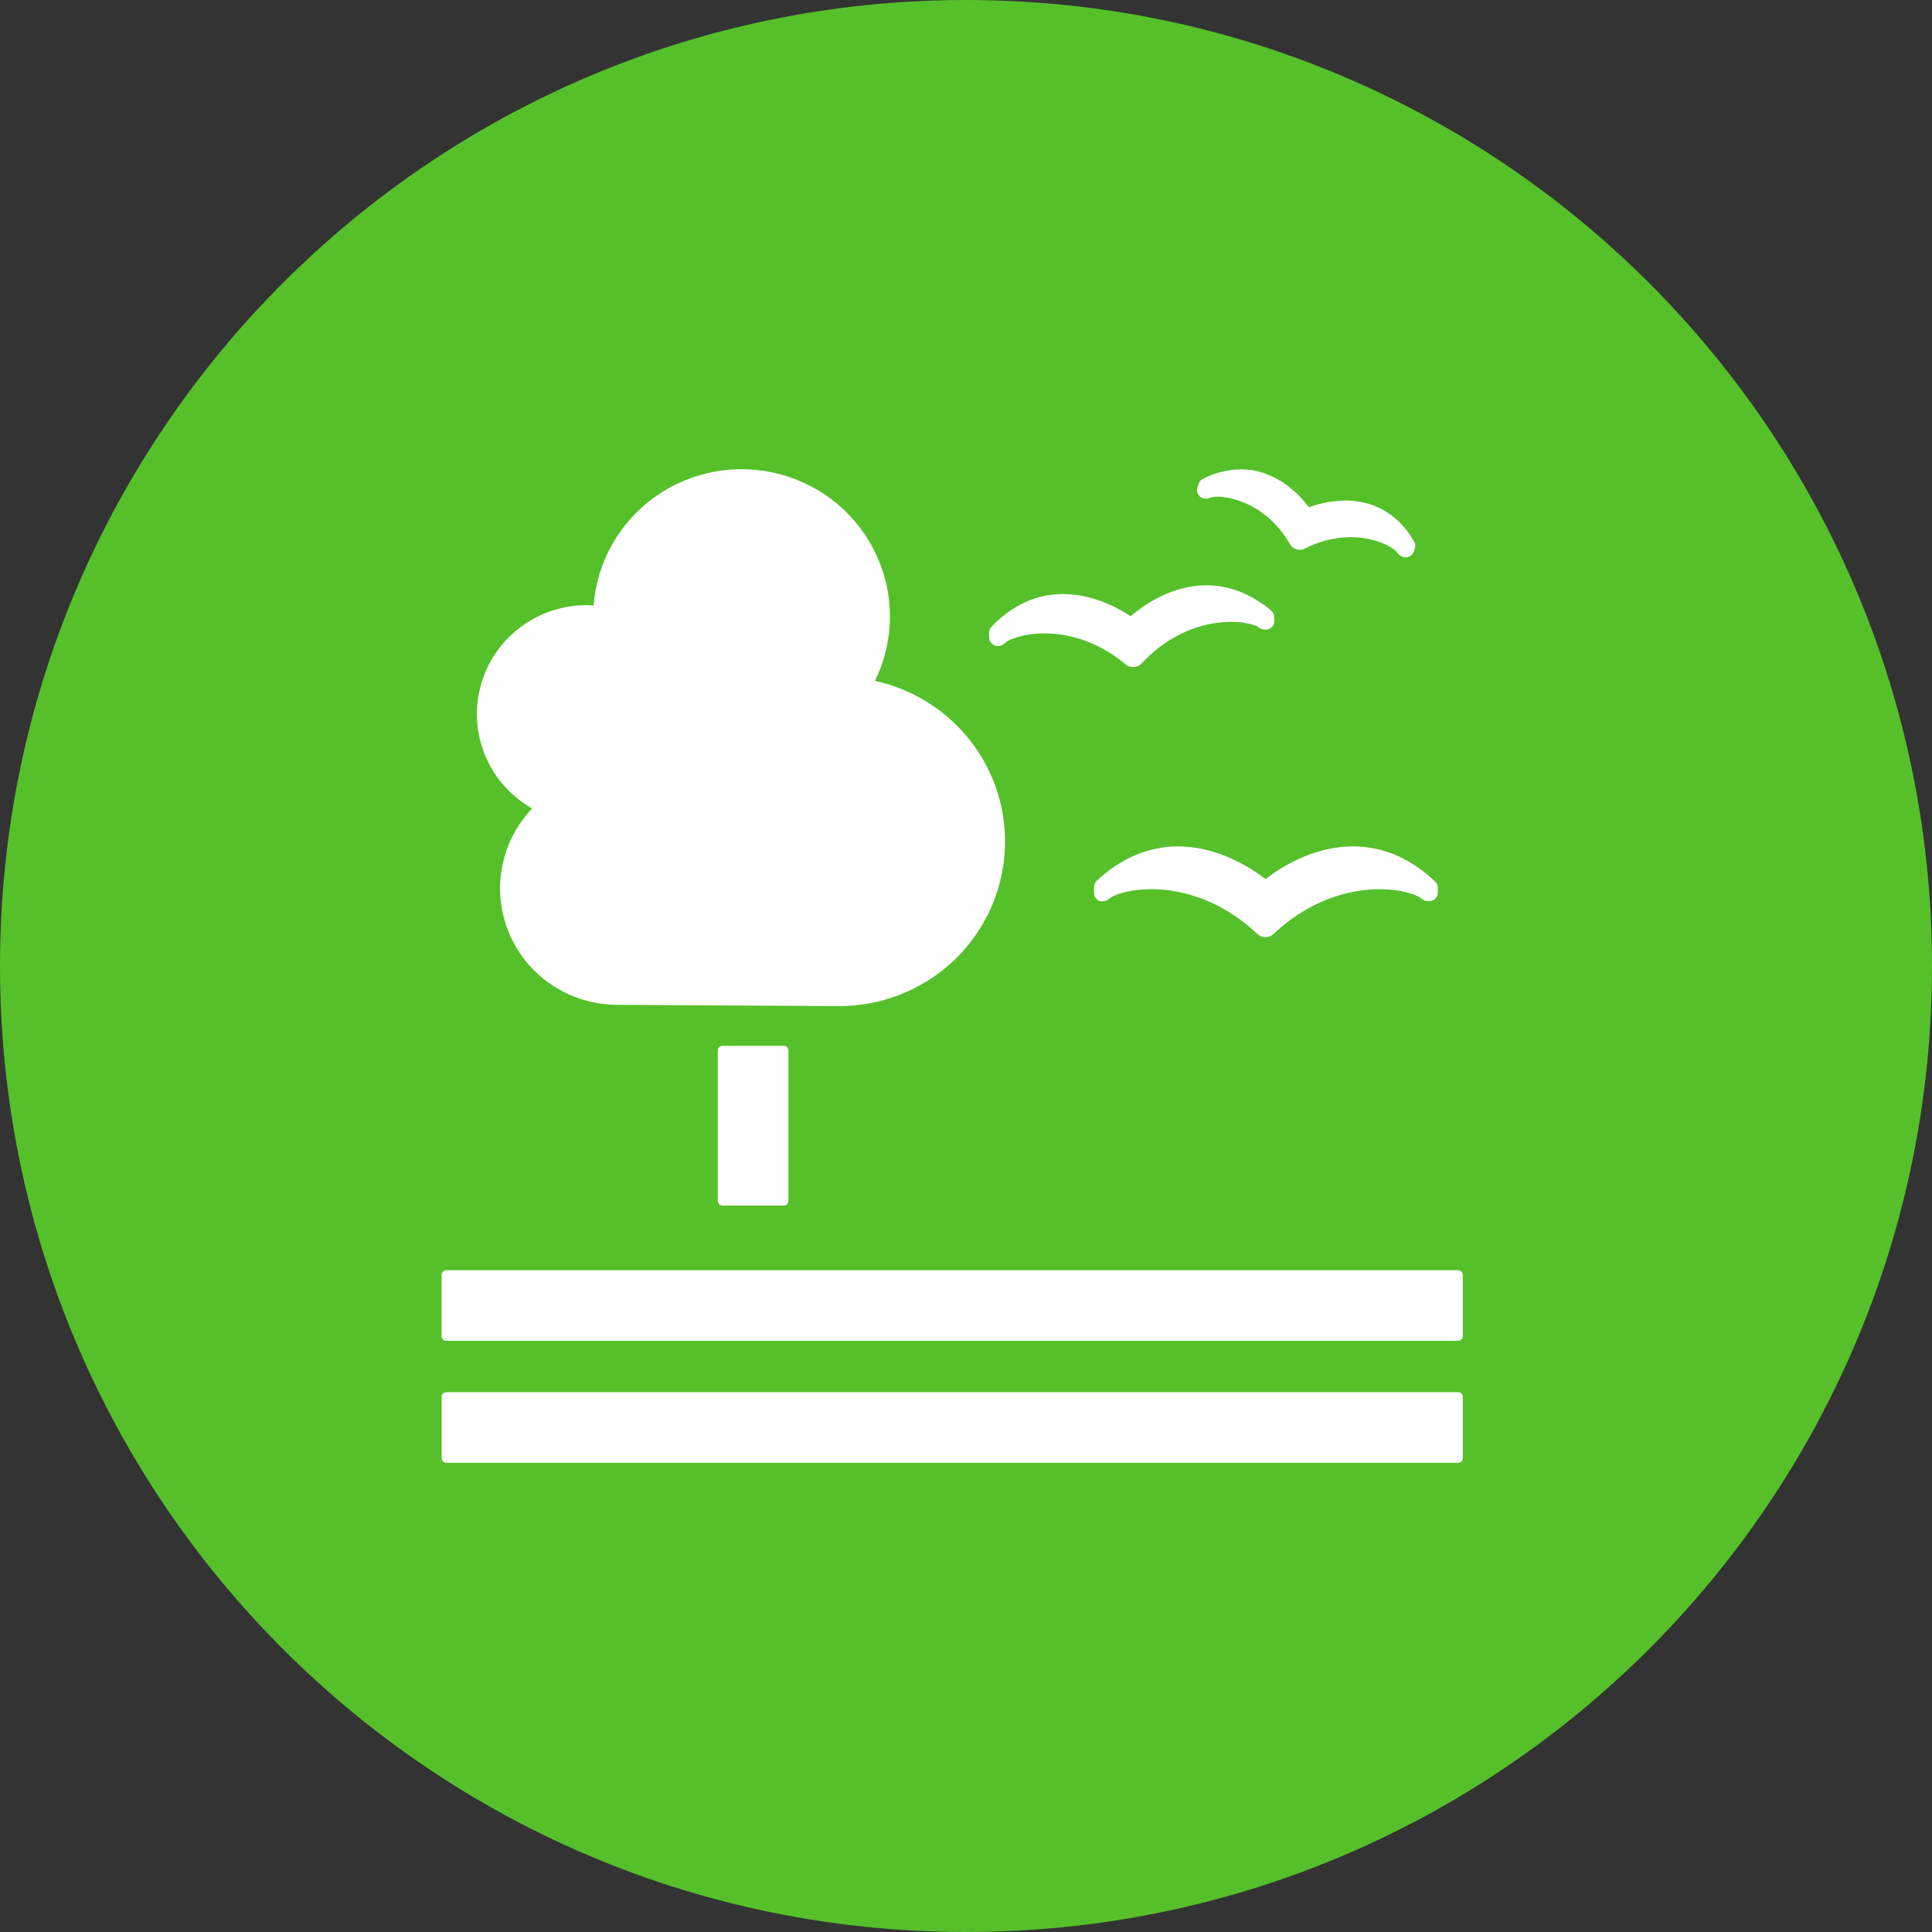
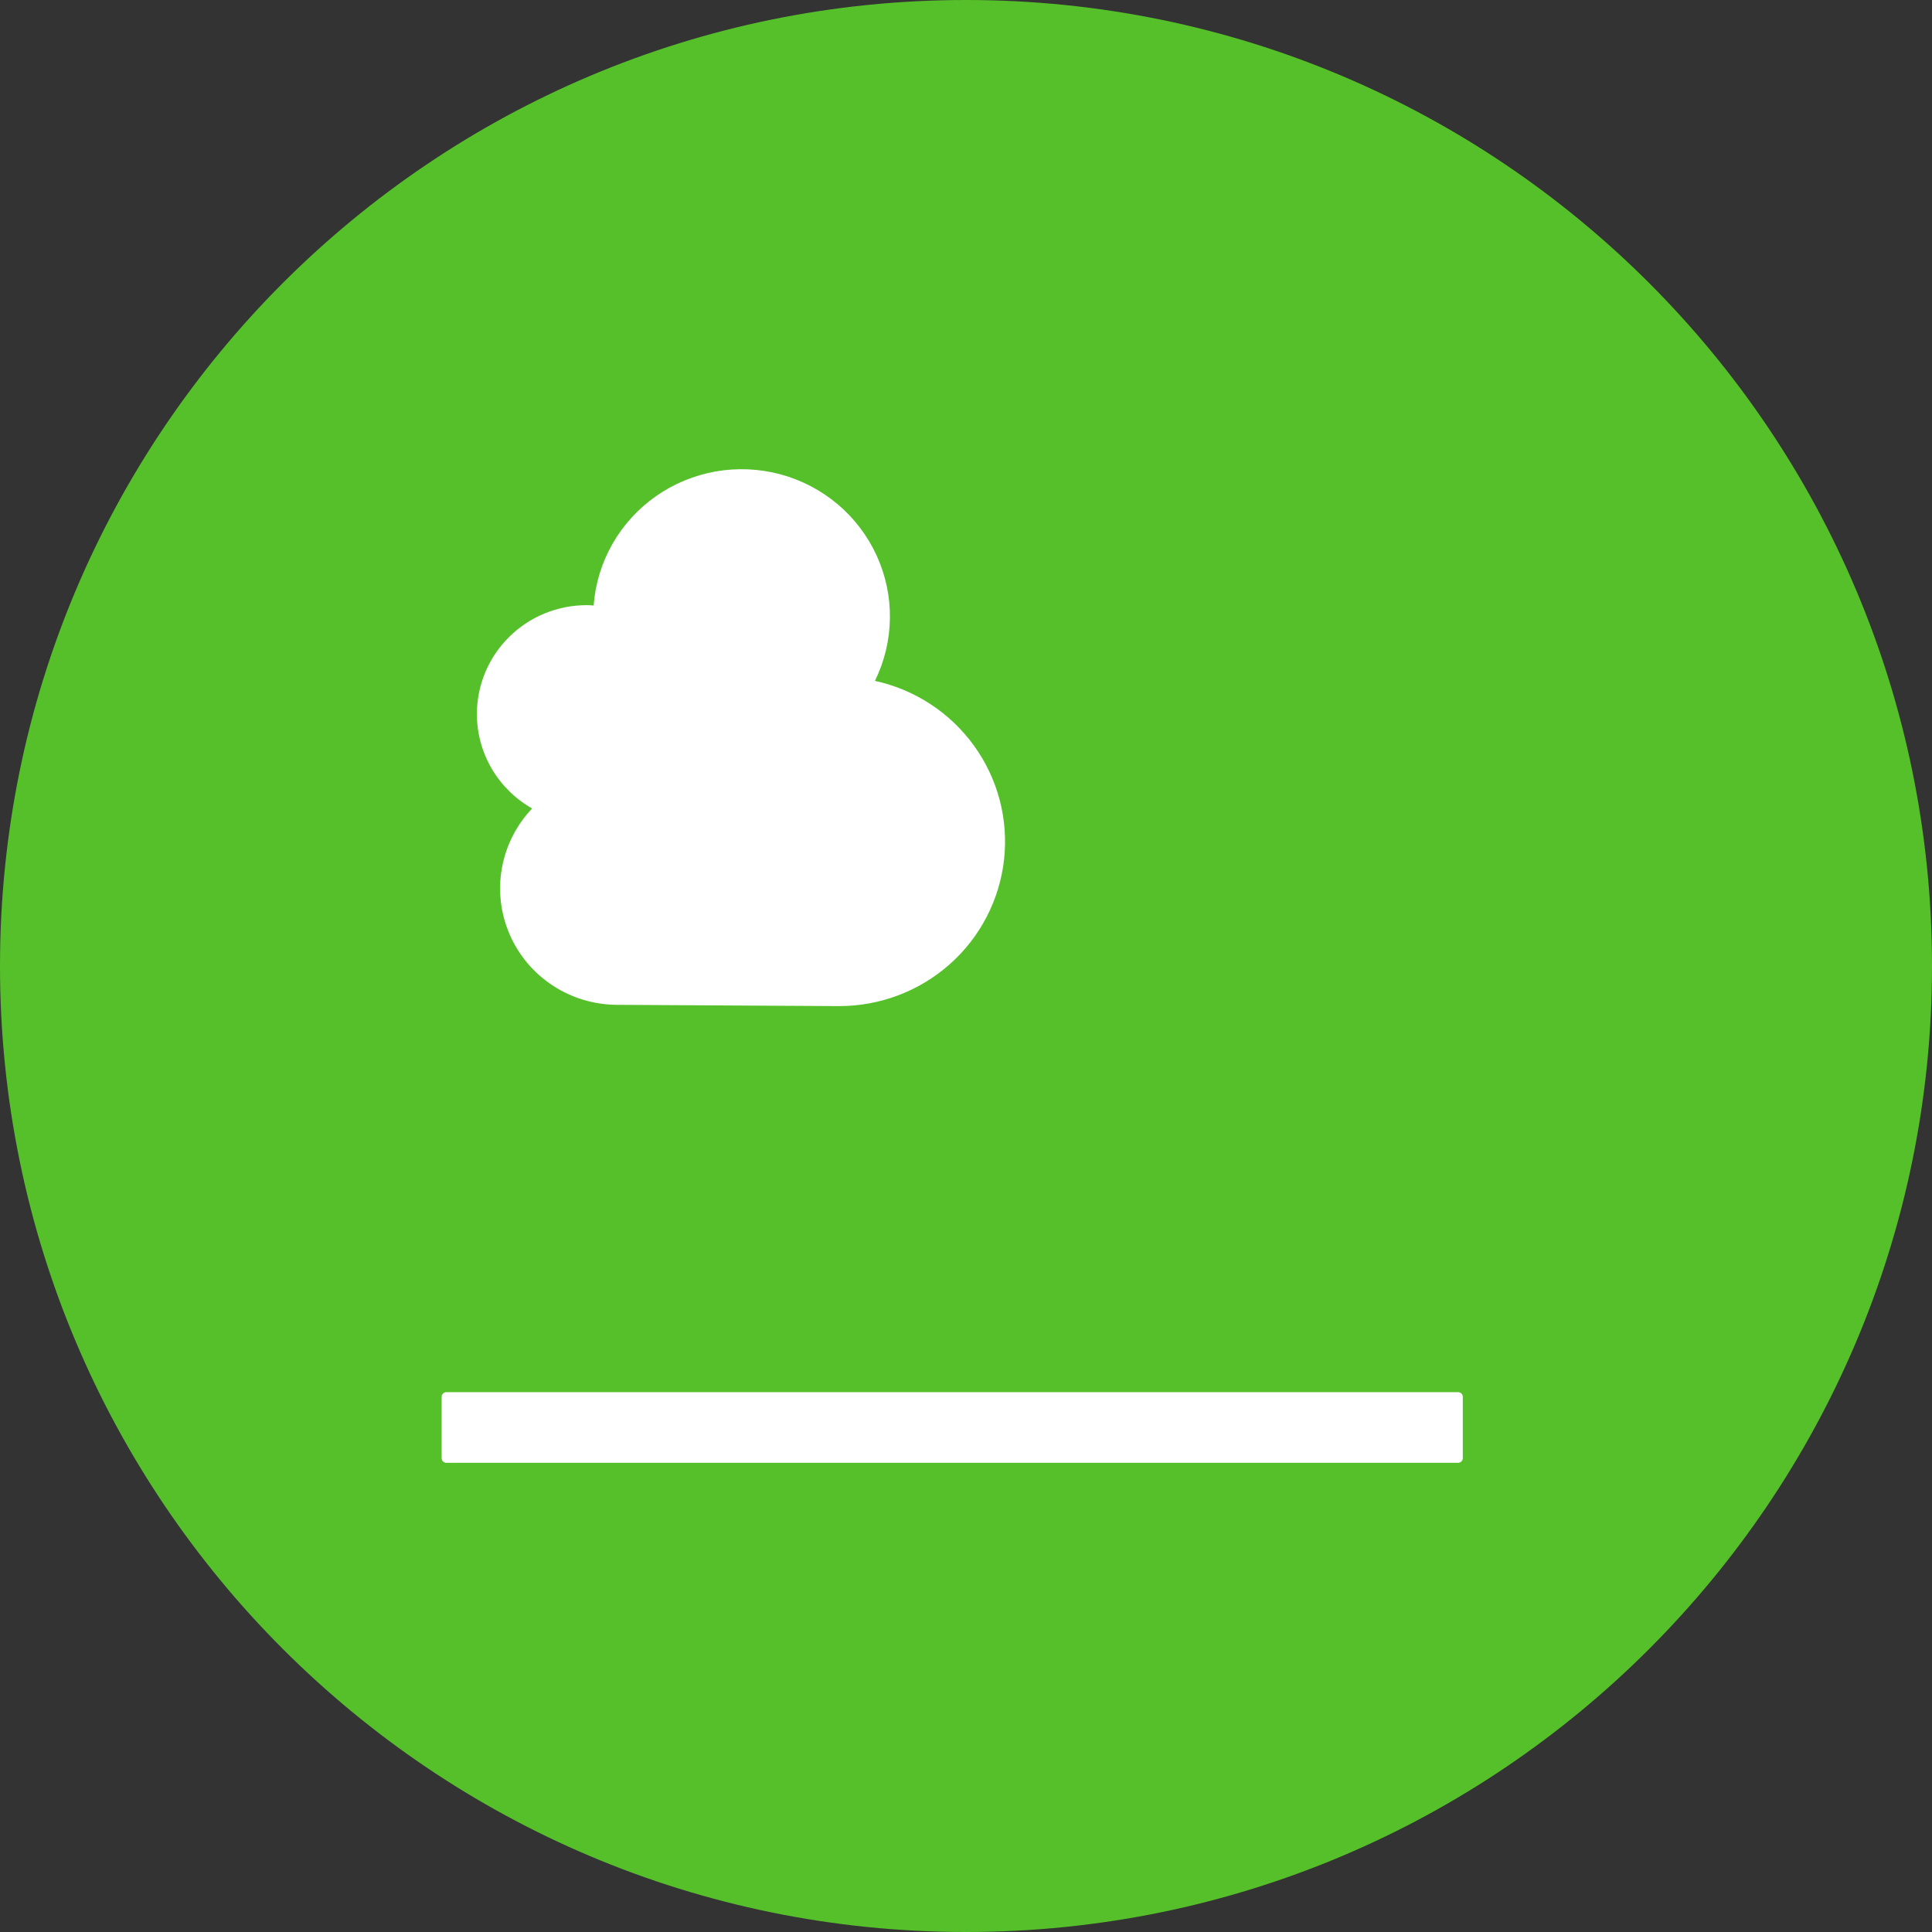
<svg xmlns="http://www.w3.org/2000/svg" width="70" height="70" viewBox="0 0 70 70" fill="none">
  <rect x="0" y="0" width="70" height="70" fill="#333333" stroke="none" />
  <path fill-rule="evenodd" clip-rule="evenodd" d="M35 70C54.33 70 70 54.33 70 35C70 15.67 54.33 0 35 0C15.67 0 0 15.67 0 35C0 54.33 15.67 70 35 70Z" fill="#56C02B" />
-   <path d="M28.399 37.893C28.421 37.893 28.442 37.897 28.463 37.906C28.483 37.914 28.501 37.926 28.517 37.941C28.532 37.957 28.544 37.975 28.553 37.995C28.561 38.015 28.566 38.037 28.566 38.059V43.514C28.566 43.536 28.561 43.558 28.553 43.578C28.545 43.598 28.532 43.616 28.517 43.632C28.501 43.647 28.483 43.659 28.463 43.667C28.442 43.676 28.421 43.68 28.399 43.68H26.174C26.152 43.68 26.131 43.676 26.11 43.667C26.09 43.659 26.072 43.647 26.056 43.632C26.04 43.616 26.028 43.598 26.02 43.578C26.011 43.558 26.007 43.536 26.007 43.514V38.059C26.007 38.037 26.011 38.015 26.02 37.995C26.028 37.975 26.04 37.956 26.056 37.941C26.072 37.926 26.09 37.914 26.11 37.905C26.131 37.897 26.152 37.893 26.174 37.893H28.399Z" fill="white" />
-   <path d="M52.832 46.022H16.168C16.123 46.023 16.08 46.042 16.049 46.074C16.017 46.106 16 46.149 16 46.193V48.417C16.001 48.461 16.018 48.502 16.05 48.533C16.081 48.564 16.124 48.581 16.168 48.58H52.832C52.876 48.58 52.918 48.563 52.949 48.533C52.981 48.502 52.999 48.461 53 48.417V46.193C53 46.149 52.982 46.106 52.951 46.074C52.919 46.042 52.877 46.023 52.832 46.022Z" fill="white" />
  <path d="M52.832 50.441H16.168C16.124 50.442 16.082 50.459 16.051 50.49C16.02 50.521 16.003 50.562 16.002 50.605V52.836C16.003 52.88 16.021 52.921 16.052 52.952C16.084 52.983 16.126 53 16.17 53H52.832C52.876 53 52.918 52.982 52.949 52.952C52.98 52.921 52.999 52.88 53 52.836V50.605C52.999 50.562 52.981 50.52 52.949 50.489C52.918 50.459 52.876 50.442 52.832 50.441Z" fill="white" />
-   <path d="M45.855 31.854C45.397 31.498 44.174 30.668 42.683 30.668C41.617 30.668 40.626 31.085 39.739 31.91C39.708 31.939 39.684 31.974 39.667 32.012C39.65 32.051 39.641 32.092 39.641 32.135V32.34C39.639 32.386 39.647 32.433 39.665 32.476C39.683 32.519 39.711 32.557 39.746 32.589C39.781 32.618 39.823 32.639 39.868 32.649C39.912 32.66 39.959 32.659 40.004 32.648C40.027 32.645 40.05 32.639 40.073 32.631C40.142 32.606 40.204 32.567 40.256 32.516C40.448 32.388 40.973 32.216 41.725 32.216C42.501 32.216 44.027 32.423 45.5 33.789L45.534 33.819C45.575 33.861 45.625 33.895 45.679 33.917C45.734 33.94 45.793 33.952 45.852 33.951C45.91 33.952 45.967 33.94 46.02 33.918C46.074 33.896 46.122 33.863 46.163 33.822L46.193 33.792C47.675 32.425 49.199 32.218 49.975 32.218C50.73 32.218 51.259 32.394 51.448 32.518C51.505 32.573 51.575 32.615 51.651 32.641C51.721 32.658 51.795 32.657 51.865 32.639C51.931 32.621 51.99 32.582 52.032 32.528C52.073 32.474 52.096 32.408 52.096 32.34V32.164C52.096 32.122 52.087 32.081 52.07 32.042C52.053 32.004 52.029 31.969 51.998 31.94C51.102 31.093 50.101 30.666 49.018 30.666C47.54 30.666 46.323 31.483 45.852 31.854" fill="white" />
-   <path d="M43.58 17.356C43.541 17.375 43.507 17.401 43.479 17.434C43.452 17.468 43.431 17.506 43.42 17.547L43.383 17.669C43.369 17.715 43.366 17.764 43.374 17.811C43.382 17.859 43.402 17.904 43.431 17.942C43.457 17.978 43.491 18.008 43.53 18.029C43.57 18.05 43.613 18.062 43.657 18.065C43.673 18.068 43.688 18.068 43.704 18.065C43.765 18.064 43.826 18.049 43.88 18.02C43.954 18.003 44.031 17.994 44.107 17.995C44.271 17.995 45.749 18.045 46.726 19.693L46.739 19.717C46.763 19.762 46.796 19.802 46.836 19.834C46.876 19.866 46.923 19.89 46.973 19.903C47.011 19.914 47.05 19.92 47.09 19.921C47.154 19.921 47.218 19.906 47.275 19.876L47.299 19.864C47.805 19.605 48.365 19.468 48.934 19.462C49.861 19.462 50.465 19.837 50.607 19.994C50.636 20.046 50.676 20.092 50.725 20.128C50.763 20.15 50.803 20.169 50.844 20.185C50.862 20.189 50.88 20.192 50.899 20.192C50.91 20.193 50.92 20.193 50.931 20.192C50.982 20.192 51.032 20.18 51.077 20.156C51.114 20.137 51.147 20.111 51.174 20.079C51.201 20.047 51.221 20.009 51.233 19.97L51.264 19.862C51.273 19.834 51.277 19.804 51.276 19.774C51.277 19.719 51.262 19.665 51.233 19.617C50.521 18.391 49.489 18.135 48.746 18.135C48.295 18.14 47.849 18.224 47.426 18.381C47.091 17.931 46.242 17.006 44.954 17.006C44.475 17.012 44.004 17.13 43.58 17.35" fill="white" />
-   <path d="M35.833 22.951L35.843 23.116C35.846 23.162 35.859 23.206 35.881 23.247C35.904 23.287 35.935 23.322 35.973 23.349C36.01 23.376 36.053 23.394 36.099 23.402C36.145 23.411 36.192 23.409 36.237 23.397C36.255 23.393 36.273 23.387 36.29 23.381C36.352 23.355 36.406 23.316 36.449 23.265C36.604 23.153 37.106 22.949 37.847 22.949C38.559 22.949 39.642 23.138 40.745 24.038L40.771 24.064C40.85 24.132 40.95 24.169 41.054 24.17H41.081C41.191 24.162 41.294 24.113 41.369 24.032L41.393 24.005C42.616 22.721 43.932 22.531 44.607 22.531C45.089 22.531 45.43 22.629 45.563 22.704C45.619 22.751 45.684 22.784 45.754 22.802C45.824 22.82 45.898 22.816 45.966 22.793C46.03 22.77 46.085 22.727 46.122 22.671C46.16 22.615 46.178 22.548 46.173 22.48L46.165 22.338C46.162 22.296 46.151 22.256 46.132 22.218C46.113 22.181 46.087 22.148 46.055 22.121C45.325 21.512 44.538 21.206 43.71 21.206C42.42 21.206 41.391 21.961 40.965 22.33C40.576 22.066 39.629 21.523 38.519 21.523C37.544 21.523 36.669 21.926 35.918 22.716C35.889 22.747 35.866 22.784 35.852 22.824C35.837 22.864 35.831 22.907 35.833 22.949" fill="white" />
  <path d="M17.279 25.872C17.279 25.354 17.381 24.841 17.581 24.362C17.781 23.883 18.074 23.448 18.443 23.082C18.812 22.715 19.25 22.424 19.733 22.226C20.215 22.028 20.732 21.926 21.254 21.926C21.34 21.926 21.424 21.933 21.509 21.939C21.567 21.155 21.8 20.394 22.189 19.71C22.578 19.026 23.115 18.436 23.761 17.982C24.407 17.528 25.146 17.221 25.925 17.083C26.705 16.945 27.505 16.98 28.27 17.184C29.034 17.389 29.743 17.759 30.347 18.267C30.95 18.775 31.433 19.41 31.761 20.125C32.089 20.84 32.254 21.618 32.243 22.403C32.233 23.189 32.048 23.962 31.701 24.669C33.148 24.985 34.426 25.822 35.289 27.016C36.153 28.211 36.541 29.68 36.379 31.142C36.217 32.603 35.517 33.954 34.413 34.934C33.308 35.914 31.878 36.455 30.397 36.453C30.154 36.453 22.376 36.407 22.376 36.407C21.545 36.408 20.732 36.167 20.038 35.715C19.343 35.263 18.797 34.618 18.468 33.861C18.139 33.104 18.04 32.268 18.184 31.456C18.329 30.644 18.71 29.892 19.281 29.293C18.673 28.948 18.167 28.45 17.816 27.85C17.464 27.249 17.279 26.567 17.279 25.872Z" fill="white" />
</svg>